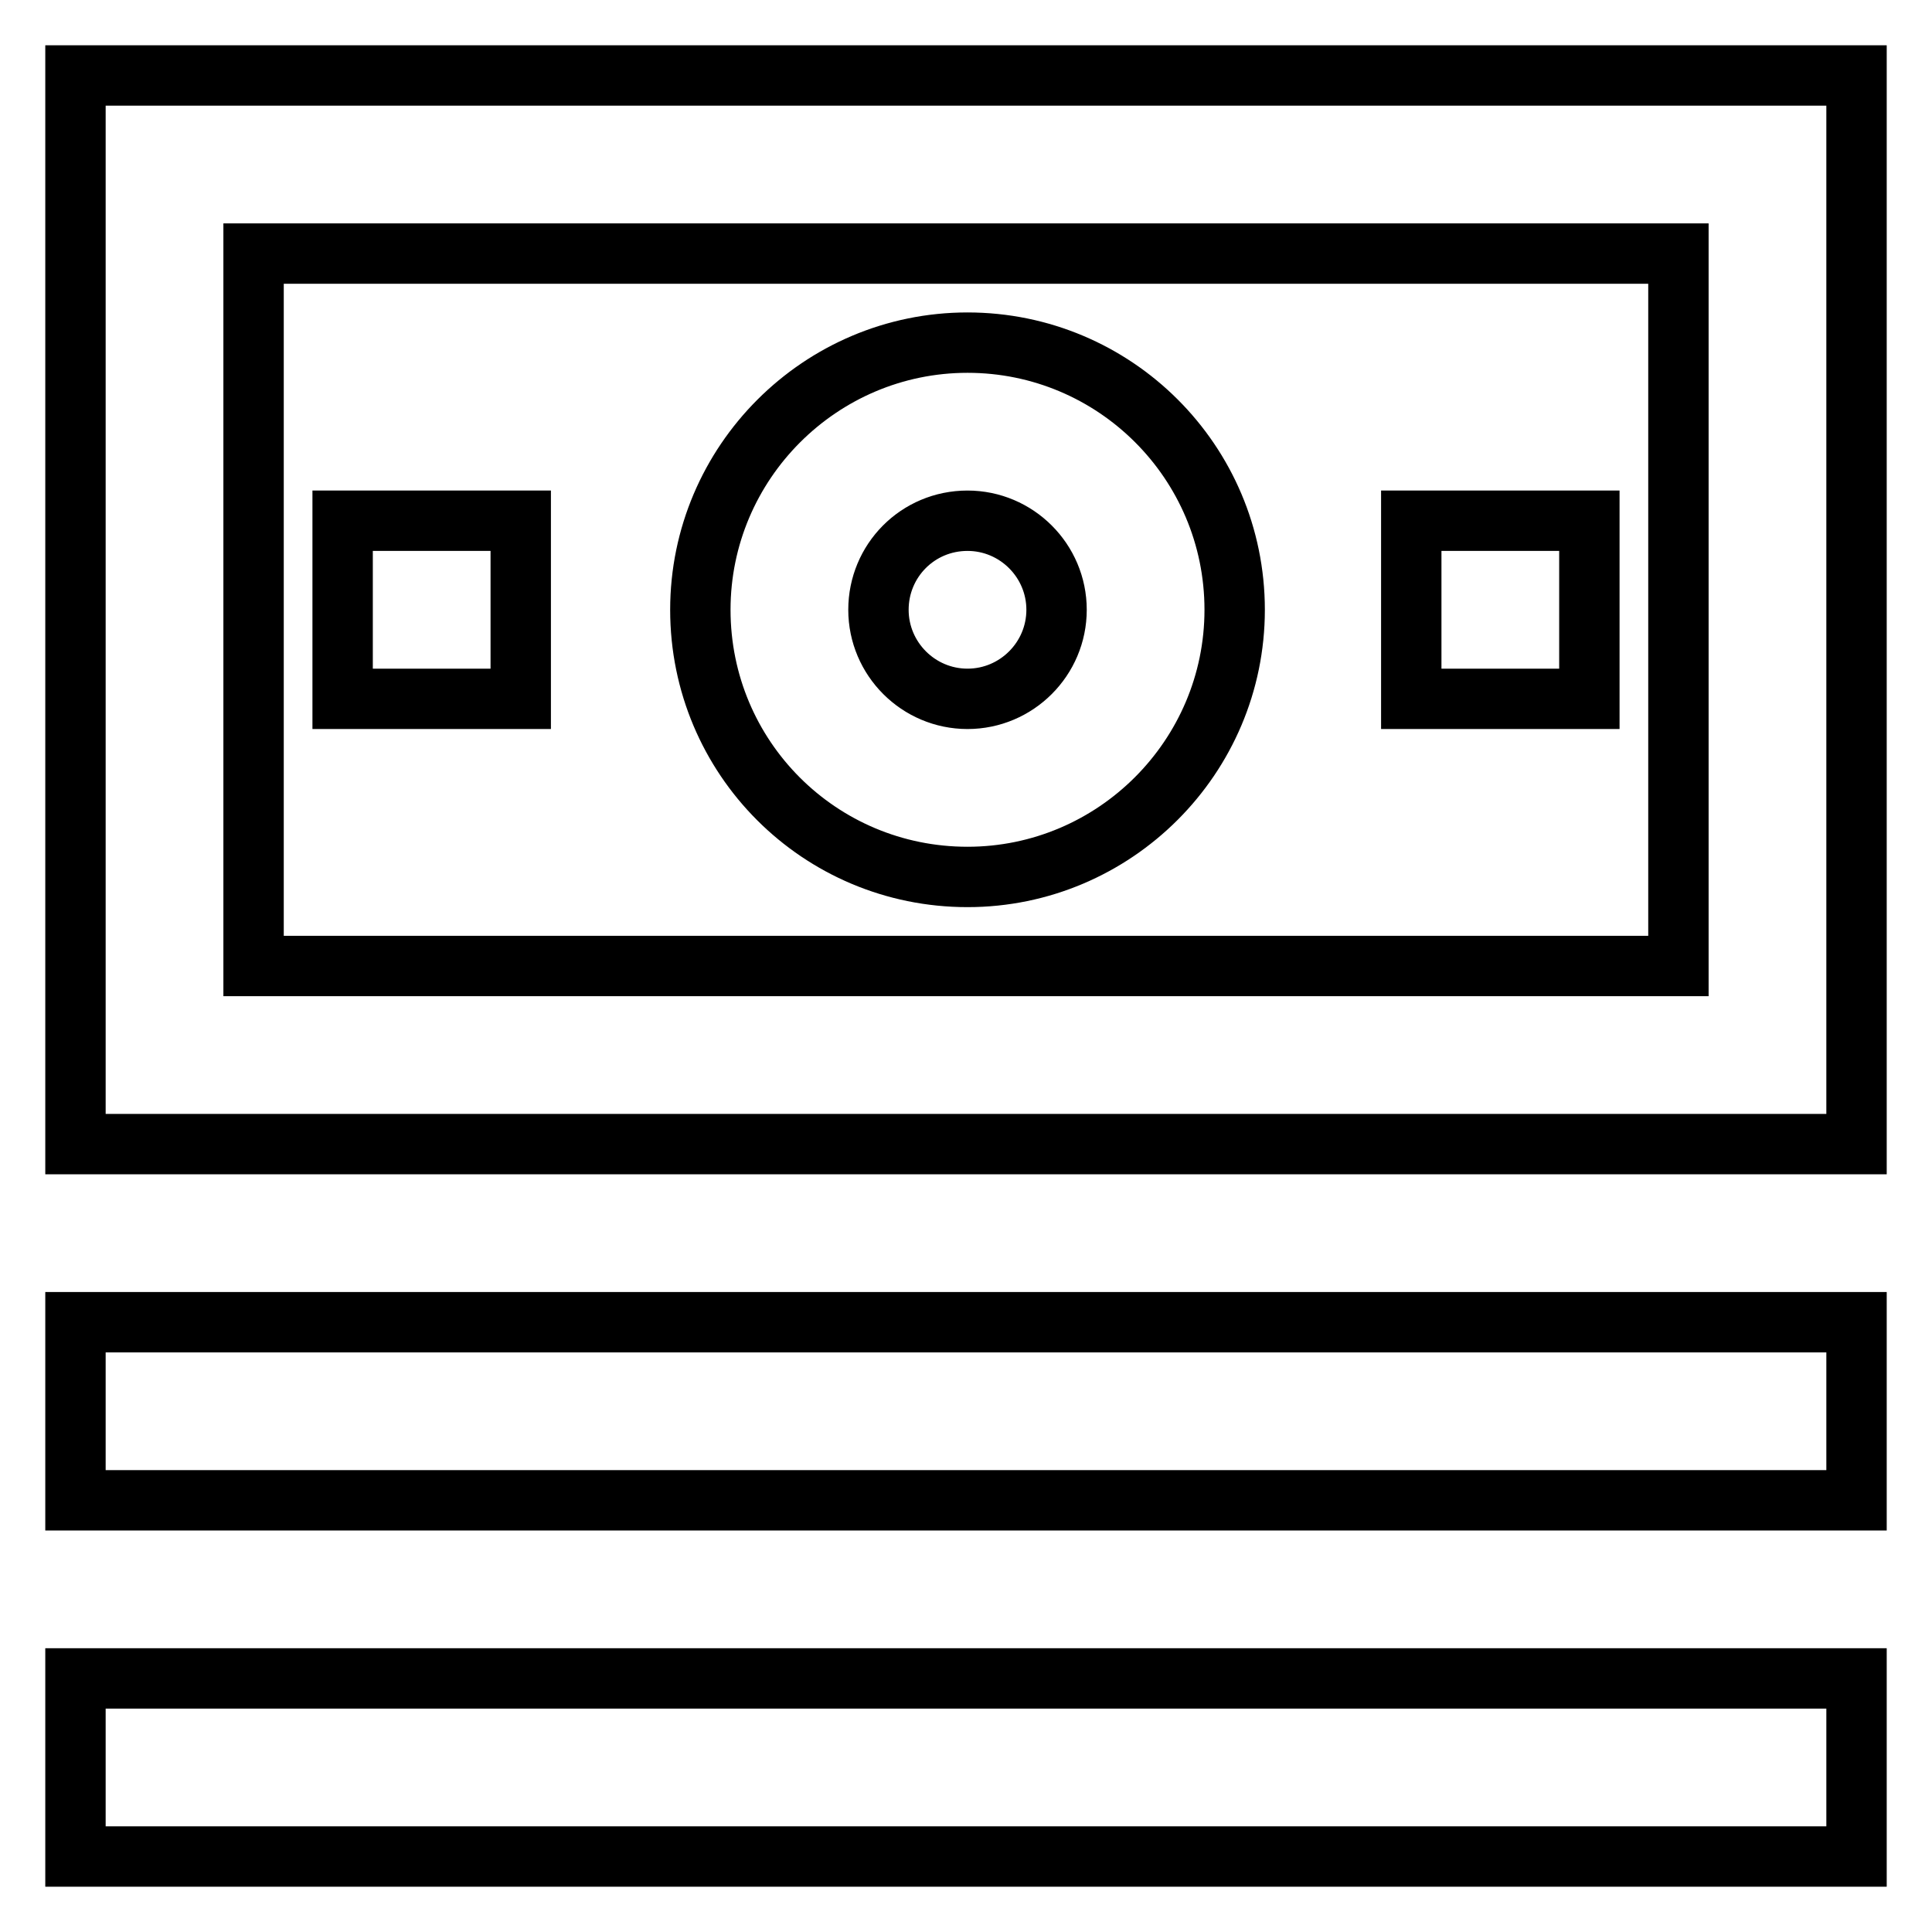
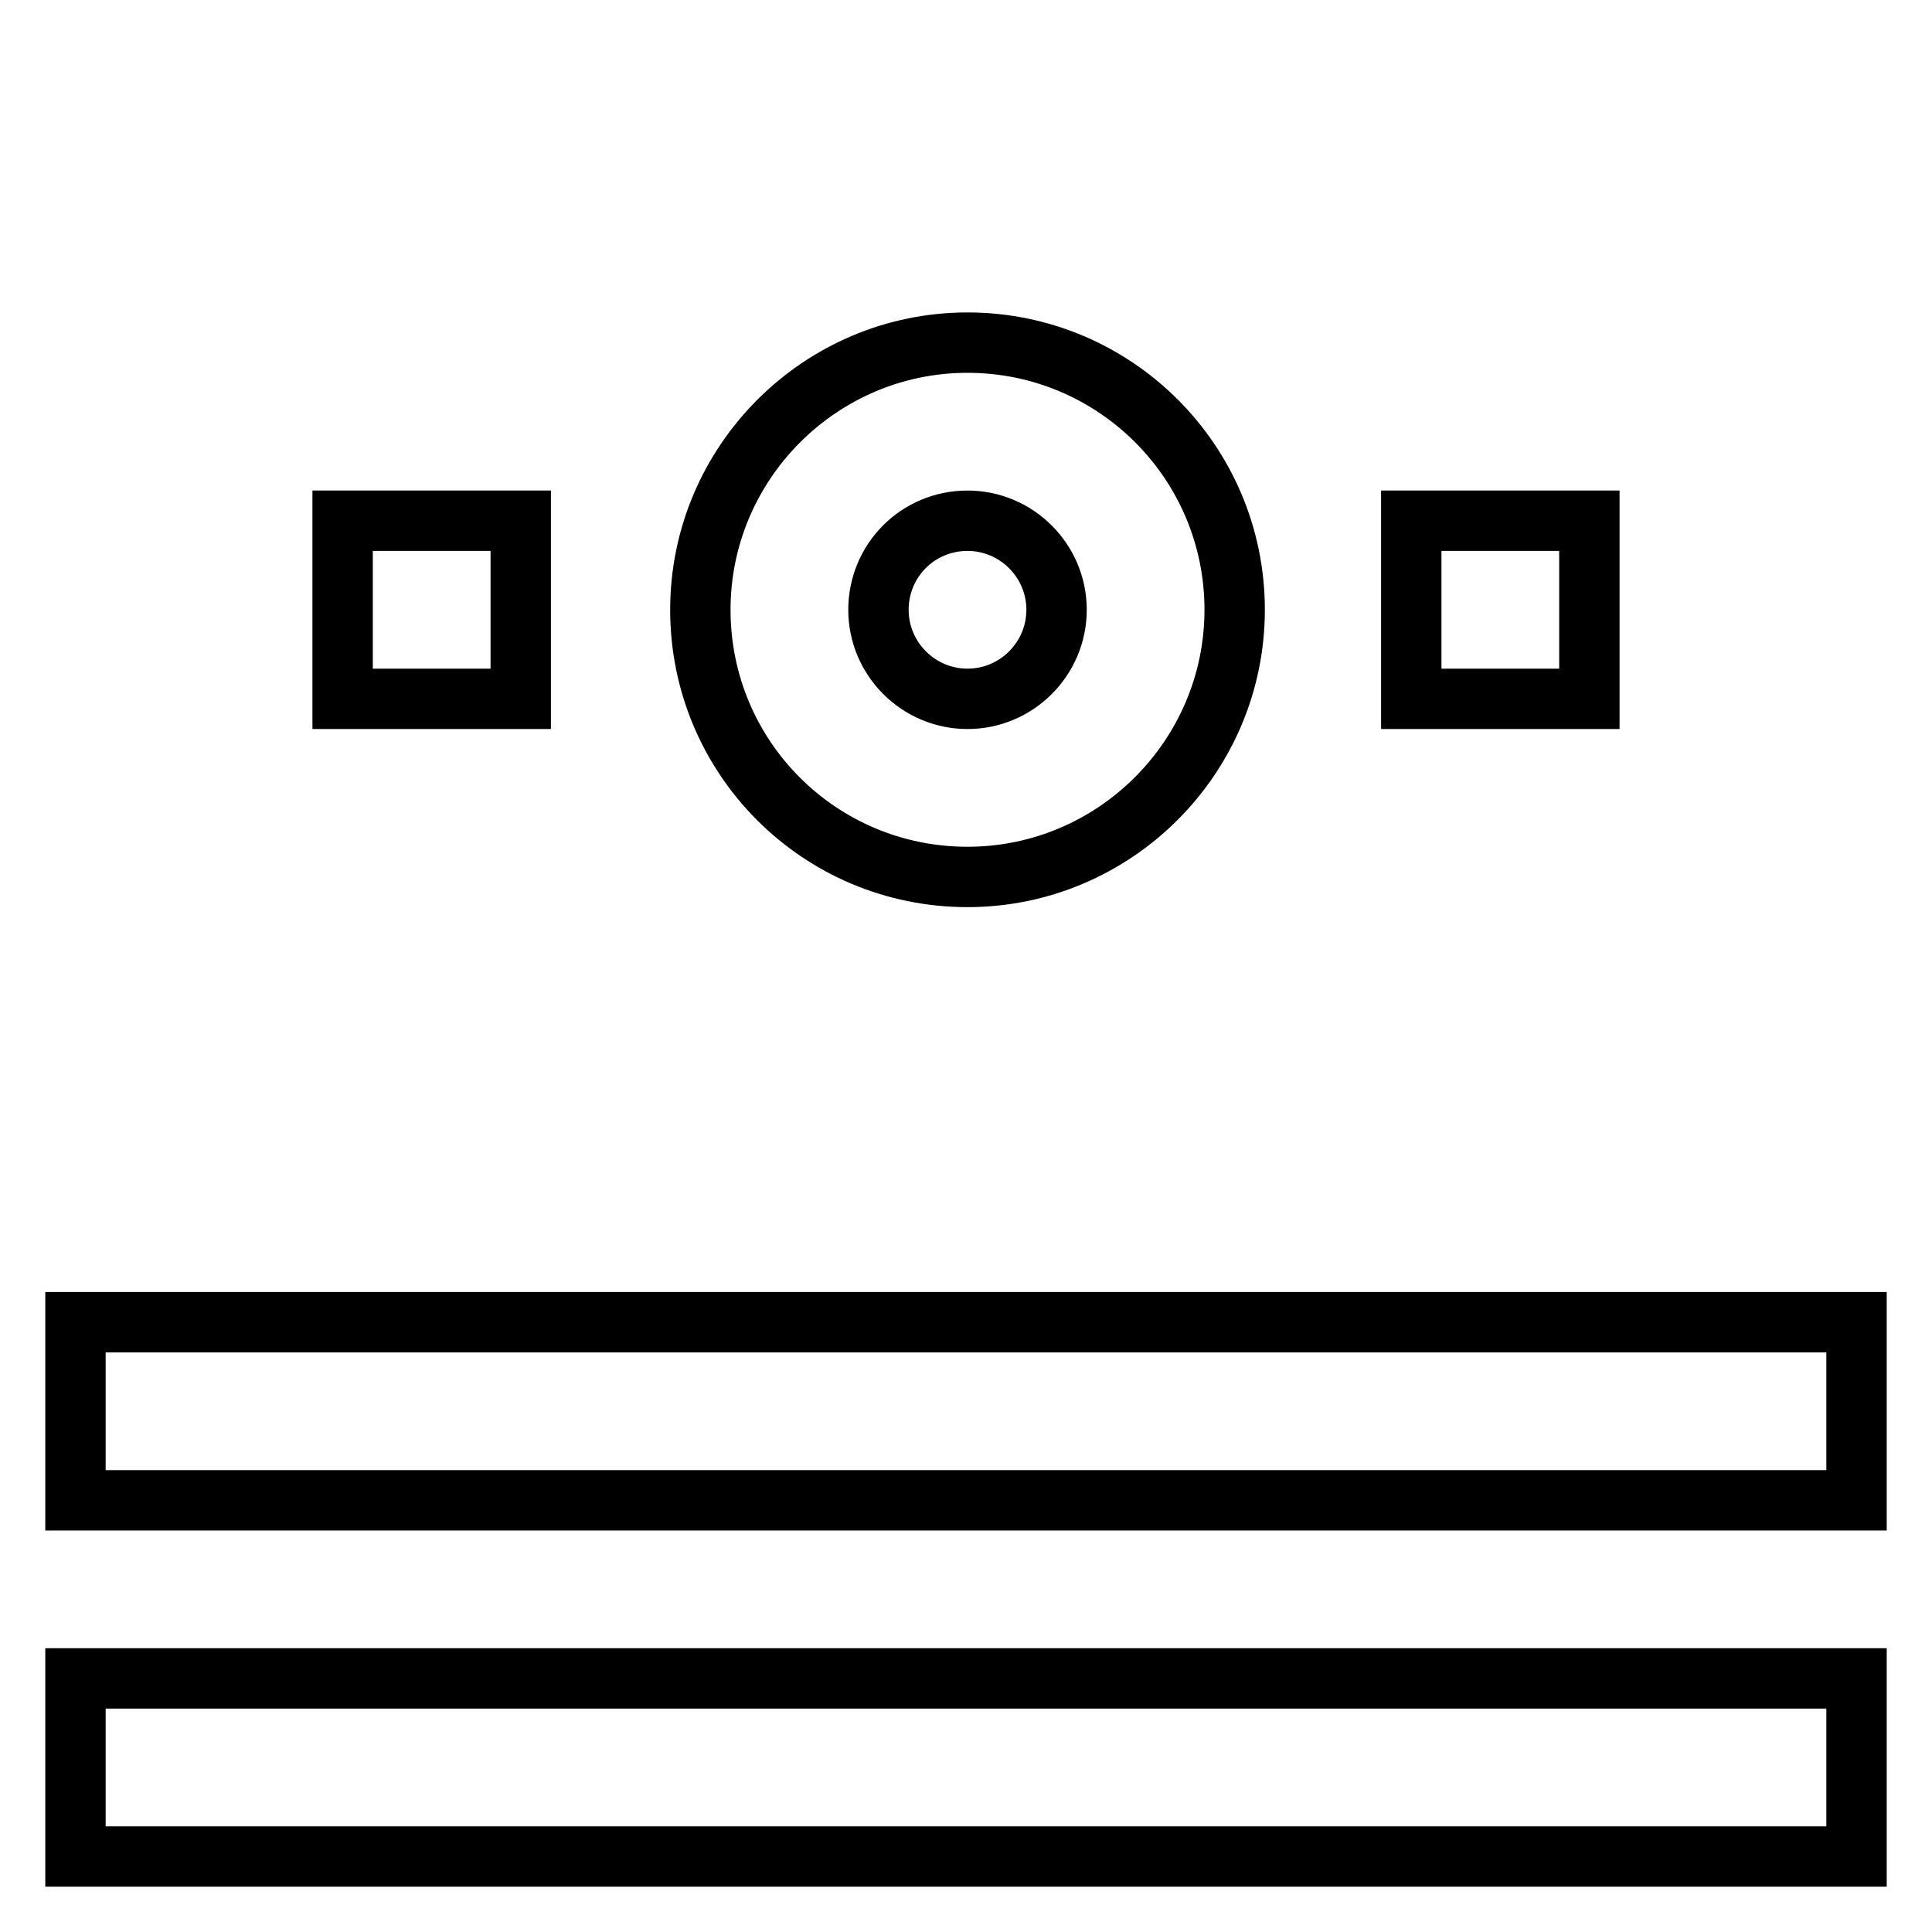
<svg xmlns="http://www.w3.org/2000/svg" version="1.1" x="0px" y="0px" viewBox="0 0 256 256" enable-background="new 0 0 256 256" xml:space="preserve">
  <g>
-     <path stroke-width="8" fill-opacity="0" stroke="#000000" d="M10,10v141.6h236V10H10z M222.4,128H33.6V33.6h188.8V128z" />
    <path stroke-width="8" fill-opacity="0" stroke="#000000" d="M128.2,116.2c19.5,0,35.4-15.9,35.4-35.4c0-19.6-15.9-35.4-35.4-35.4c-19.5,0-35.4,15.9-35.4,35.4 C92.8,100.4,108.6,116.2,128.2,116.2z M128.2,69c6.5,0,11.8,5.3,11.8,11.8c0,6.5-5.3,11.8-11.8,11.8c-6.5,0-11.8-5.3-11.8-11.8 C116.4,74.3,121.6,69,128.2,69z M45.4,69H69v23.6H45.4V69z M187,69h23.6v23.6H187V69z M10,175.2h236v23.6H10V175.2z M10,222.4h236 V246H10V222.4z" />
  </g>
</svg>